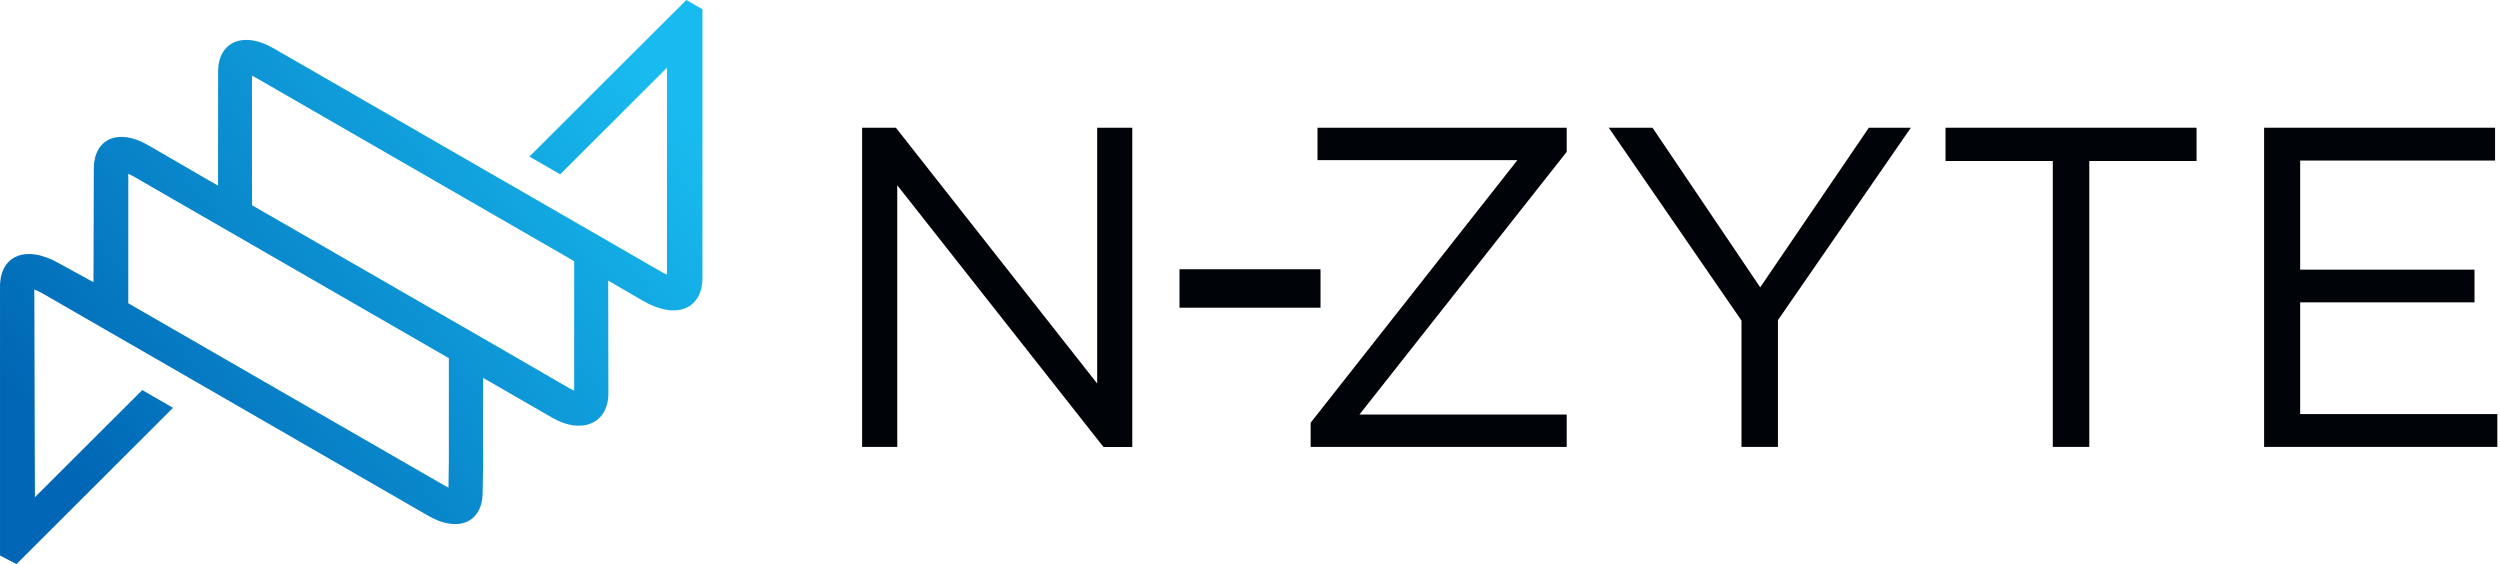
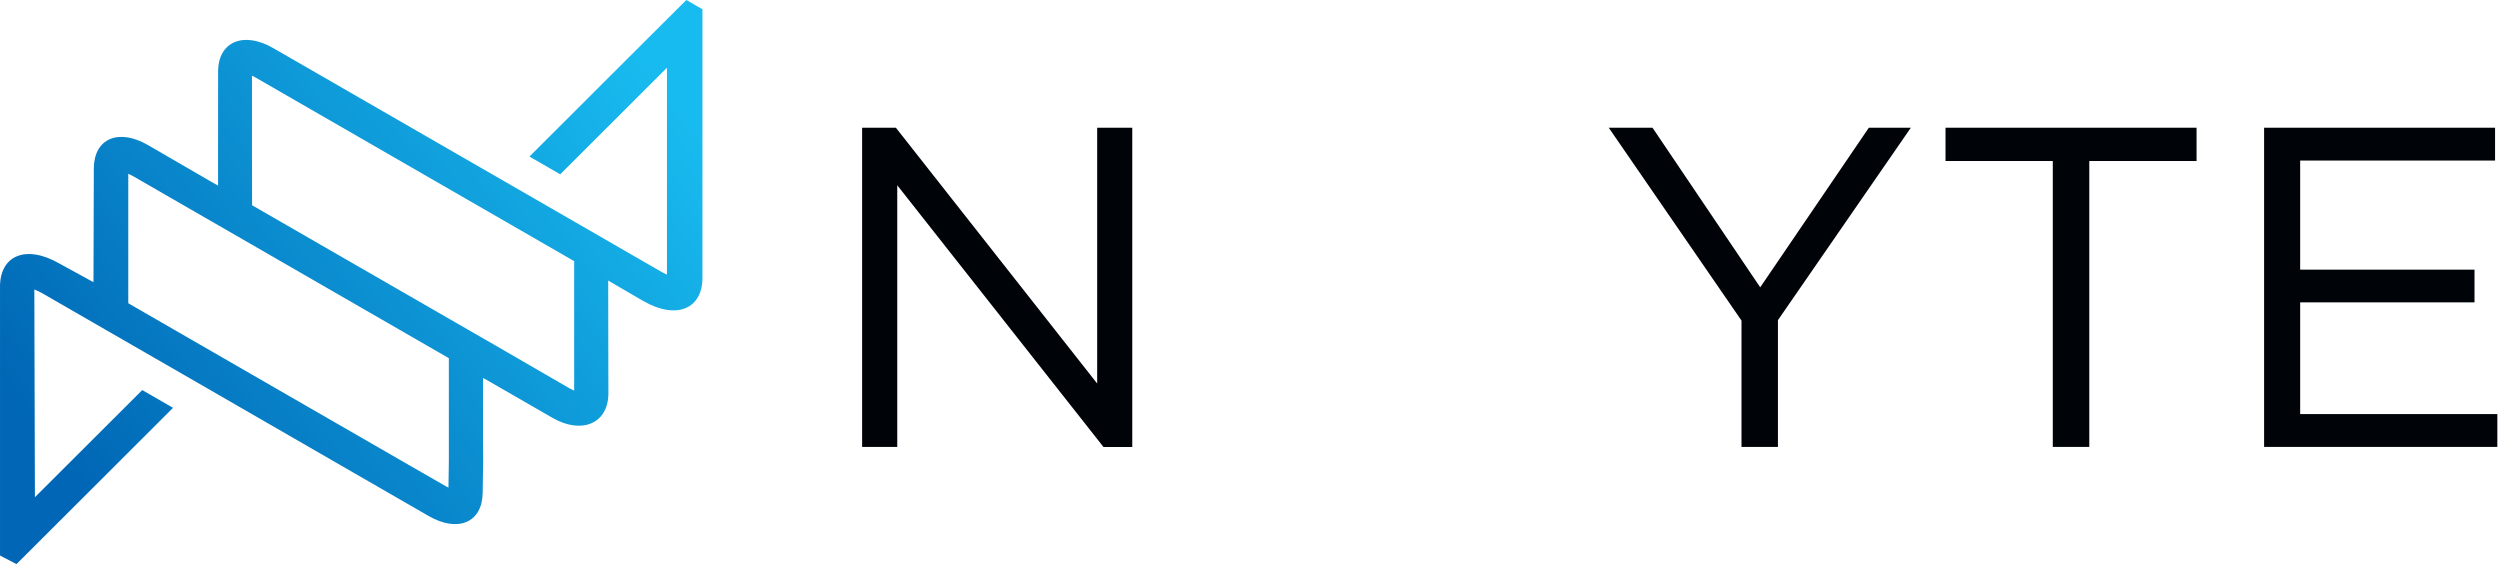
<svg xmlns="http://www.w3.org/2000/svg" width="195px" height="44px" viewBox="0 0 195 44" version="1.1">
  <title>3D9DBCF4-0941-469C-85C2-52DA6C44F11C</title>
  <defs>
    <linearGradient x1="5.592%" y1="77.208%" x2="97.444%" y2="20.789%" id="linearGradient-1">
      <stop stop-color="#0066B5" offset="0%" />
      <stop stop-color="#18BBEF" offset="100%" />
    </linearGradient>
  </defs>
  <g id="Homepage" stroke="none" stroke-width="1" fill="none" fill-rule="evenodd">
    <g transform="translate(-94, -35)" id="N-ZYTE-Logo">
      <g transform="translate(94, 35)">
        <polygon id="Path" fill="#000409" points="67.245 34.859 69.986 34.859 69.986 14.452 86.074 34.868 88.317 34.868 88.317 9.962 85.579 9.962 85.579 29.914 69.879 9.962 67.245 9.962" />
-         <polygon id="Path" fill="#000409" points="102.23 34.859 122.203 34.859 122.203 32.331 106.039 32.331 122.203 11.844 122.203 9.962 102.765 9.962 102.765 12.491 118.357 12.491 102.23 32.973" />
        <polygon id="Path" fill="#000409" points="135.837 34.859 138.679 34.859 138.679 24.971 149.046 9.962 145.77 9.962 137.296 22.411 128.895 9.962 125.482 9.962 135.837 25.006 135.837 34.857" />
        <polygon id="Path" fill="#000409" points="160.118 34.859 162.965 34.859 162.965 12.559 171.332 12.559 171.332 9.962 151.75 9.962 151.75 12.559 160.118 12.559 160.118 34.859" />
        <polygon id="Path" fill="#000409" points="176.6 34.859 194.792 34.859 194.792 32.298 179.413 32.298 179.413 23.584 193.012 23.584 193.012 21.033 179.413 21.033 179.413 12.523 194.615 12.523 194.615 9.962 176.6 9.962" />
        <path d="M17.009,11.42 L17.009,14.481 L16.991,14.47 L16.991,14.47 L16.359,14.109 L11.532,11.31 C9.249,9.994 7.352,10.799 7.318,13.097 L7.291,22.011 L4.628,20.553 C2.02,19.049 -0.06,19.918 0.001,22.482 L0.001,43.331 L1.286,44 L3.658,41.633 L13.497,31.81 L11.095,30.426 L2.722,38.783 L2.678,22.582 C2.887,22.662 3.09,22.757 3.285,22.867 L7.301,25.182 L13.039,28.487 L15.441,29.871 L27.529,36.844 L30.244,38.409 L33.432,40.247 C35.716,41.564 37.613,40.76 37.648,38.46 L37.688,35.887 L37.675,34.591 L37.675,29.485 L37.783,29.542 L37.8,29.542 L37.8,29.542 L43.1,32.596 C45.379,33.903 47.419,33.033 47.455,30.739 L47.439,21.884 L50.165,23.473 C52.771,24.974 54.853,24.105 54.791,21.541 L54.791,0.723 L53.535,0 L51.135,2.389 L41.297,12.212 L43.697,13.596 L52.023,5.284 L52.023,21.42 C51.846,21.342 51.673,21.254 51.506,21.154 L48.28,19.295 L47.489,18.838 L41.755,15.533 L39.355,14.15 L29.855,8.675 L29.855,8.675 L27.848,7.519 L25.133,5.954 L21.297,3.744 C19.013,2.429 17.045,3.234 17.011,5.531 L17.011,10.253 L17.011,10.253 M35.012,35.881 L34.98,38.035 C34.898,37.994 34.824,37.956 34.775,37.927 L31.944,36.3 L19.664,29.223 L17.402,27.918 L13.519,25.681 L13.519,25.681 L10.006,23.653 L10.006,13.552 C10.089,13.592 10.313,13.711 10.368,13.733 L13.287,15.417 L15.984,16.971 L16.996,17.553 L16.996,17.553 L16.996,17.553 L19.668,19.093 L28.831,24.376 L28.831,24.376 L35.01,27.938 L35.01,35.876 L35.012,35.881 Z M19.655,12.45 L19.655,11.959 L19.655,5.902 C19.737,5.941 19.907,6.032 19.958,6.061 L24.883,8.899 L43.308,19.519 L43.308,19.519 L44.785,20.37 L44.785,30.471 C44.703,30.431 44.479,30.312 44.423,30.29 L38.576,26.906 L38.314,26.754 L37.838,26.481 L37.809,26.465 L35.123,24.918 L35.123,24.918 L19.663,16.01 L19.663,16.01 L19.655,12.45 Z" id="Shape" fill="url(#linearGradient-1)" />
-         <rect id="Rectangle" fill="#000409" x="92" y="21" width="11" height="3" />
      </g>
    </g>
  </g>
</svg>